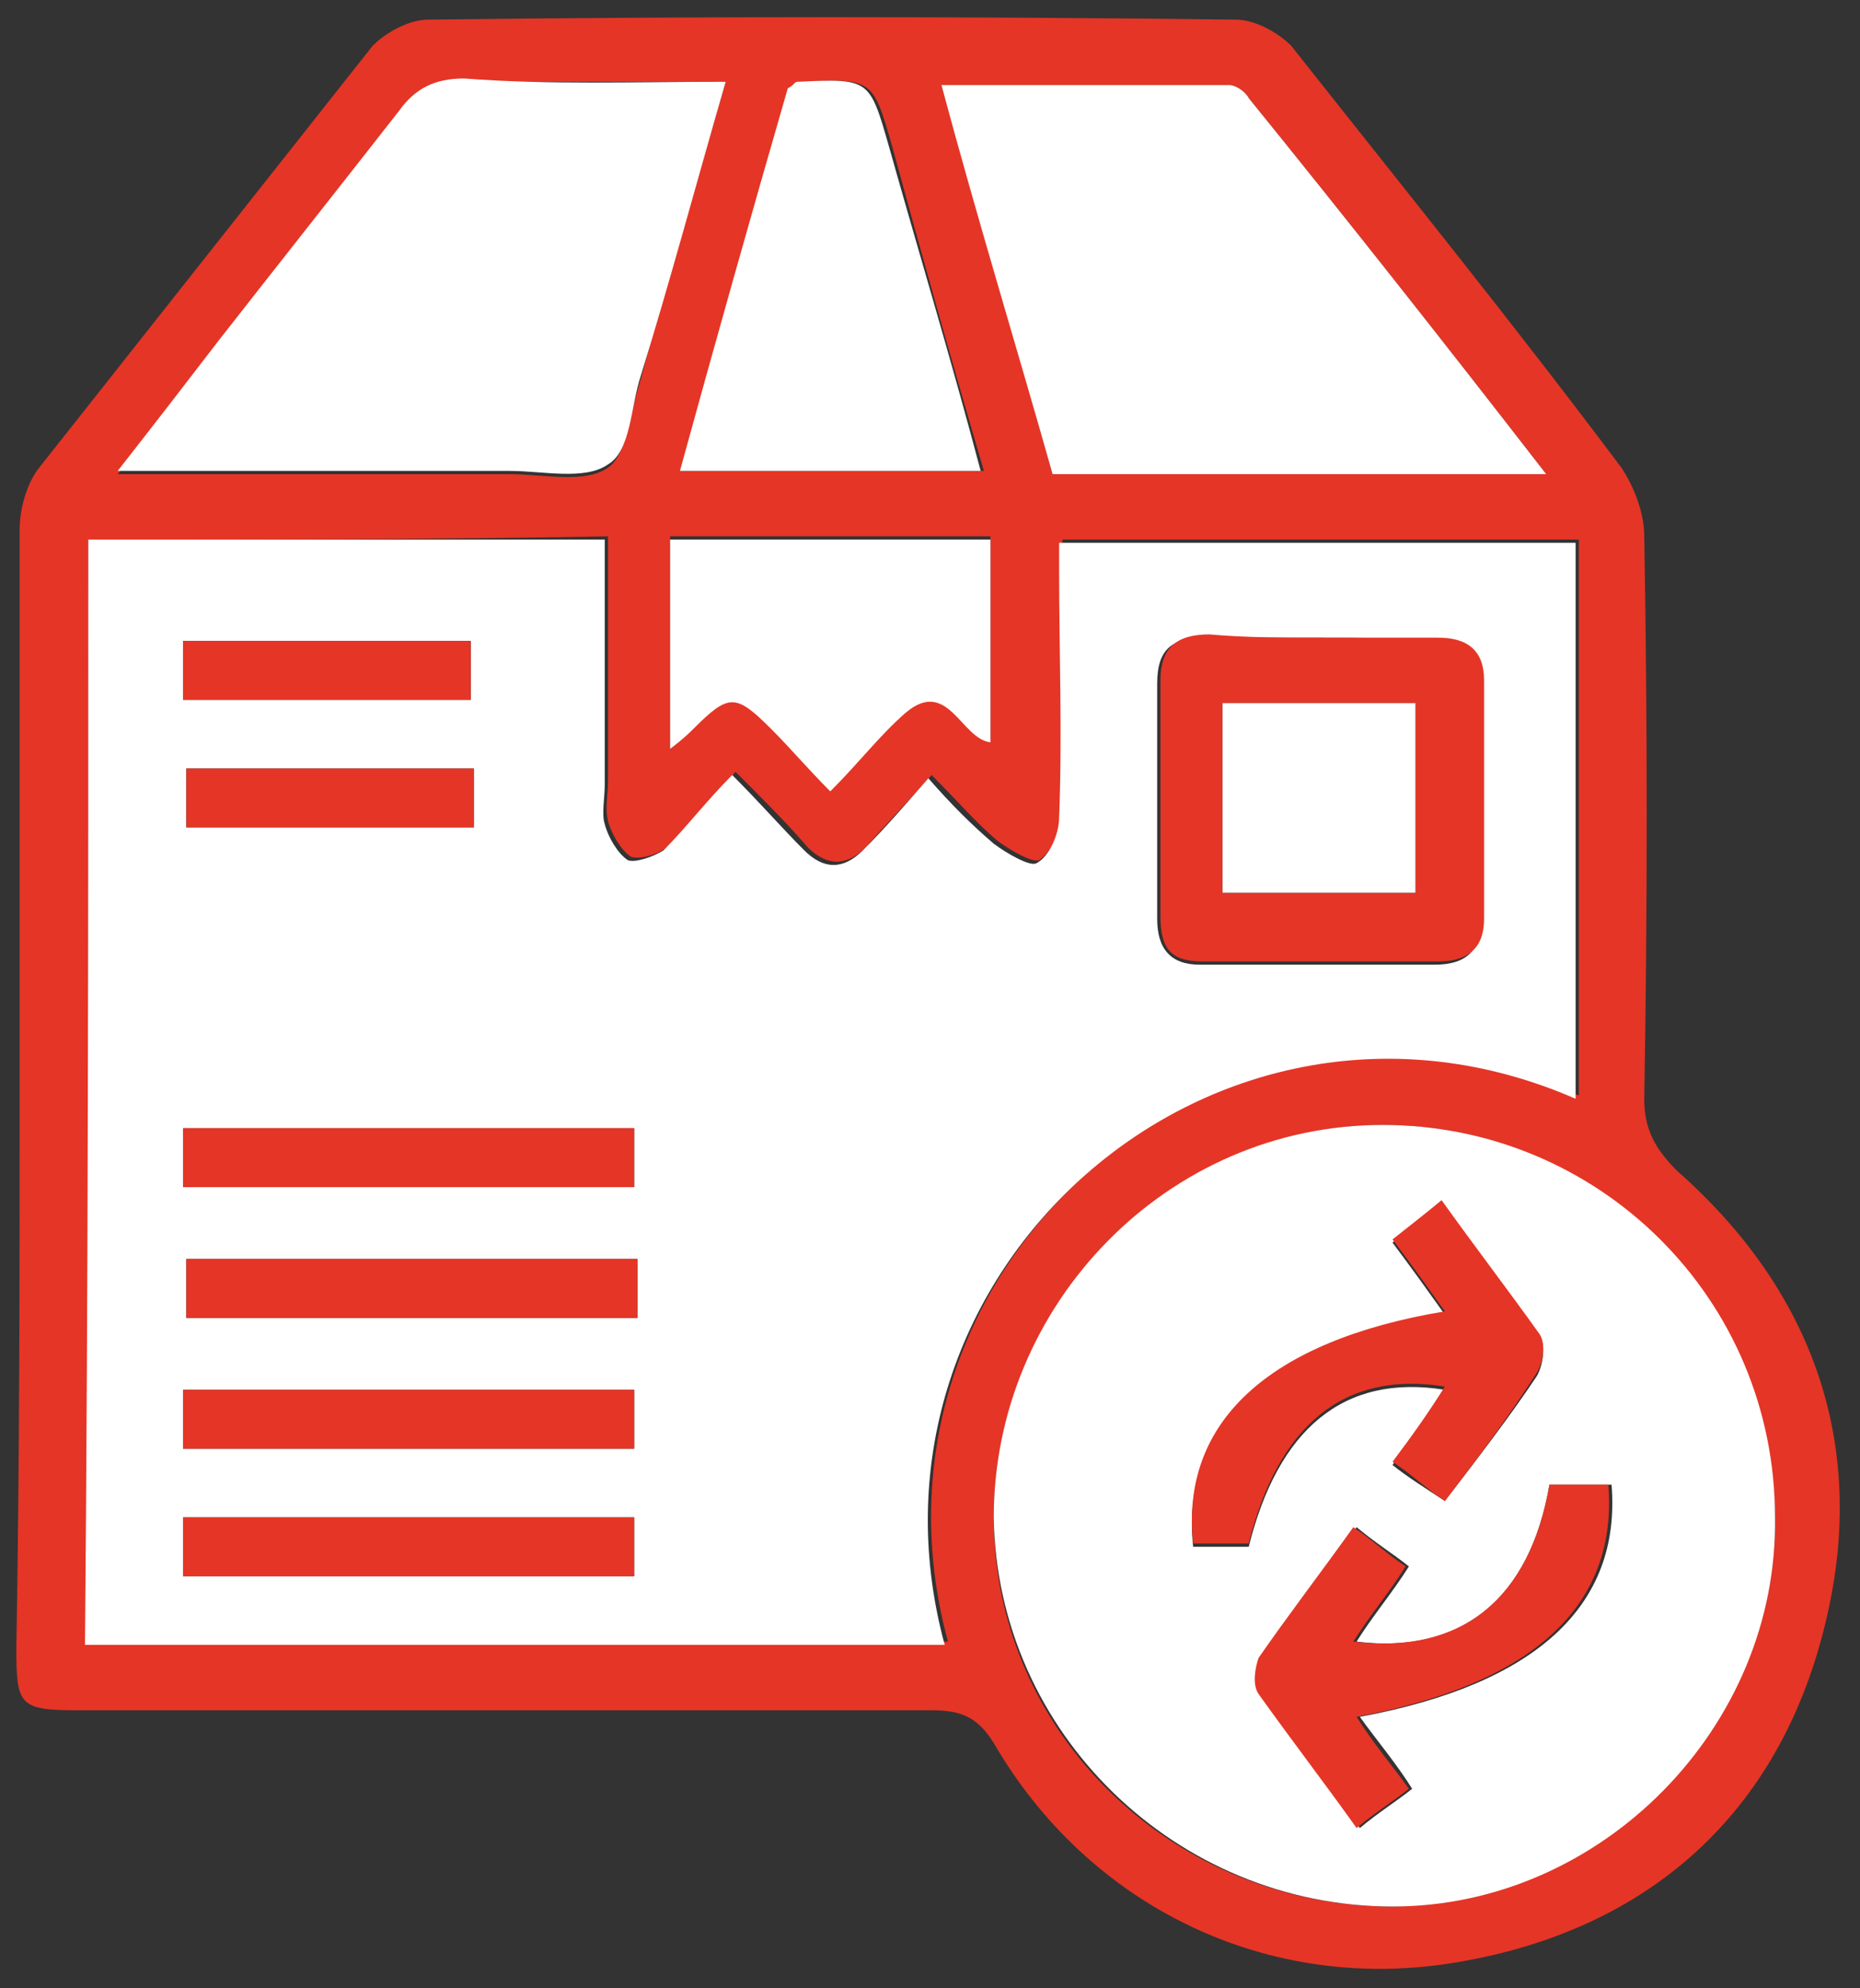
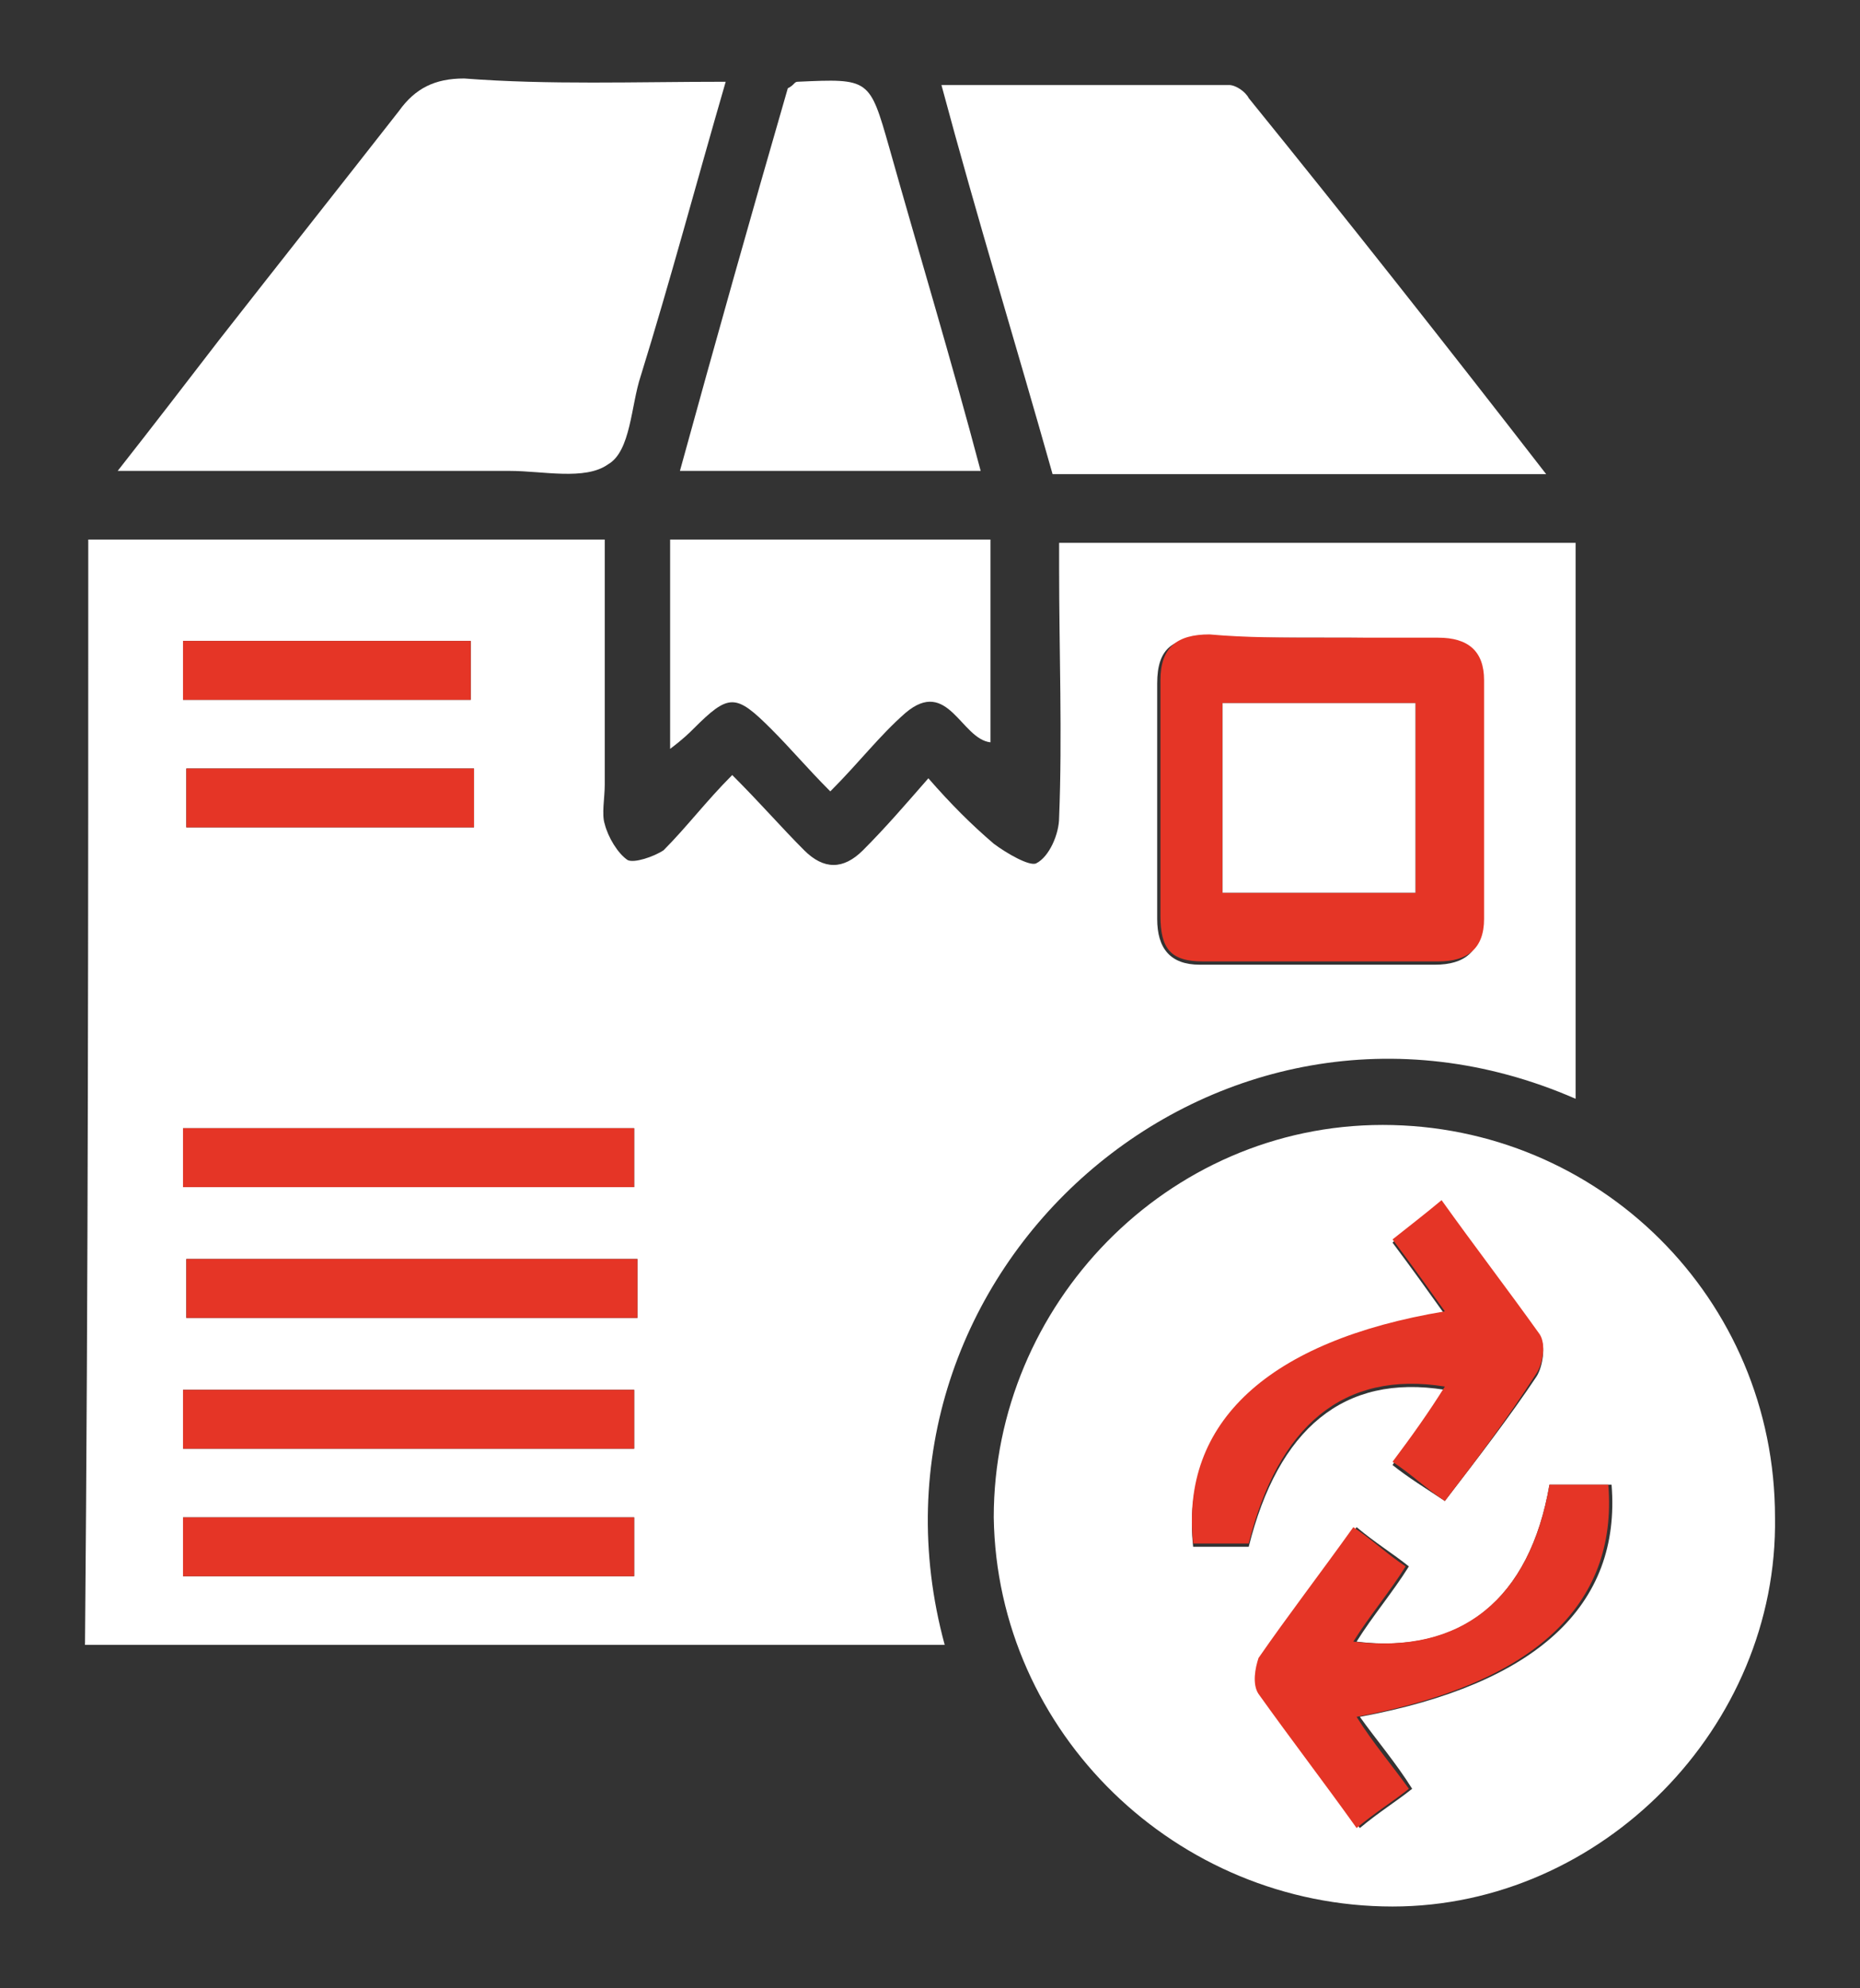
<svg xmlns="http://www.w3.org/2000/svg" version="1.1" id="Layer_1" x="0px" y="0px" viewBox="0 0 56.9 60.8" style="enable-background:new 0 0 56.9 60.8;" xml:space="preserve">
  <rect x="0" y="0" width="56.9" height="60.8" fill="#333333" stroke="none" />
  <style type="text/css">
	.st0{fill:#E53526;}
	.st1{fill:#FFFFFF;}
</style>
  <g>
    <g>
-       <path class="st0" d="M0.6,33.4c0-5.7,0-11.4,0-17.2c0-0.6,0.2-1.4,0.6-1.9C4.6,10,8,5.7,11.4,1.4c0.4-0.4,1.1-0.8,1.7-0.8    c8.2-0.1,16.5-0.1,24.7,0c0.6,0,1.3,0.4,1.7,0.8c3.4,4.3,6.8,8.5,10.1,12.9c0.4,0.6,0.7,1.4,0.7,2.1c0.1,5.7,0.1,11.4,0,17.2    c0,0.9,0.3,1.5,1,2.2c4.2,3.7,5.9,8.5,4.5,14C54.4,55.4,50.5,59,44.6,60c-5.8,1-11.3-1.7-14.2-6.7c-0.5-0.8-1-1-1.9-1    c-8.7,0-17.3,0-26,0c-1.9,0-2-0.1-2-1.9C0.6,44.7,0.6,39.1,0.6,33.4z M2.7,16.5c0,11.3,0,22.5,0,33.7c8.8,0,17.5,0,26.3,0    c-3.1-11.4,8.3-21.5,19.3-16.7c0-5.7,0-11.4,0-17c-5.3,0-10.5,0-15.8,0c0,0.3,0,0.5,0,0.8c0,2.5,0,5.1,0,7.6    c0,0.5-0.3,1.1-0.7,1.4c-0.2,0.1-0.9-0.3-1.3-0.6c-0.7-0.6-1.2-1.2-2-2c-0.7,0.8-1.4,1.5-2,2.2c-0.6,0.6-1.2,0.6-1.8,0    c-0.6-0.7-1.3-1.4-2.2-2.3c-0.8,0.9-1.4,1.7-2.1,2.3c-0.2,0.2-0.8,0.4-1.1,0.3c-0.3-0.2-0.6-0.7-0.7-1.1s0-0.8,0-1.2    c0-2.5,0-4.9,0-7.5C13.2,16.5,8,16.5,2.7,16.5z M54.3,46.4c-0.1-6.6-5.4-12-12-12c-6.5,0-11.9,5.5-11.9,12    c0,6.6,5.5,11.9,12.2,11.9C49,58.2,54.4,52.7,54.3,46.4z M22.2,2.5c-2.7,0-5.3,0-8,0c-0.9,0-1.4,0.3-2,1c-1.8,2.4-3.7,4.7-5.5,7    c-1,1.3-2,2.6-3.1,4c4.2,0,8.1,0,12,0c1,0,2.3,0.3,3-0.2c0.6-0.4,0.7-1.8,1-2.7C20.4,8.6,21.3,5.6,22.2,2.5z M47.3,14.5    c-3.1-4-6.1-7.8-9.1-11.5c-0.1-0.2-0.4-0.4-0.6-0.4c-2.9,0-5.8,0-8.8,0c1.2,4.1,2.3,8,3.4,11.9C37.2,14.5,42.1,14.5,47.3,14.5z     M20.8,14.4c3.2,0,6.1,0,9.3,0c-1-3.4-1.9-6.6-2.8-9.9c-0.6-2.1-0.6-2.1-2.8-2c-0.1,0-0.1,0.1-0.3,0.2C23.1,6.5,22,10.4,20.8,14.4    z M20.5,22.9c0.4-0.3,0.5-0.5,0.7-0.7c1.1-1.1,1.3-1.1,2.4,0c0.6,0.6,1.1,1.2,1.8,1.9c0.9-0.9,1.5-1.7,2.3-2.4    c1.3-1.1,1.7,0.8,2.6,0.9c0-2.1,0-4.1,0-6.2c-3.3,0-6.6,0-9.8,0C20.5,18.7,20.5,20.7,20.5,22.9z" />
      <path class="st1" d="M2.7,16.5c5.3,0,10.5,0,15.8,0c0,2.5,0,5,0,7.5c0,0.4-0.1,0.9,0,1.2c0.1,0.4,0.4,0.9,0.7,1.1    c0.2,0.1,0.8-0.1,1.1-0.3c0.7-0.7,1.3-1.5,2.1-2.3c0.9,0.9,1.5,1.6,2.2,2.3c0.6,0.6,1.2,0.6,1.8,0c0.7-0.7,1.3-1.4,2-2.2    c0.7,0.8,1.3,1.4,2,2c0.4,0.3,1.1,0.7,1.3,0.6c0.4-0.2,0.7-0.9,0.7-1.4c0.1-2.5,0-5.1,0-7.6c0-0.2,0-0.5,0-0.8    c5.3,0,10.5,0,15.8,0c0,5.7,0,11.3,0,17c-11-4.8-22.4,5.3-19.3,16.7c-8.7,0-17.5,0-26.3,0C2.7,39.1,2.7,27.8,2.7,16.5z M40.5,19.5    c-1.2,0-2.4,0-3.6,0c-1,0-1.5,0.3-1.5,1.4c0,2.4,0,4.8,0,7.2c0,0.9,0.4,1.4,1.3,1.4c2.4,0,4.8,0,7.2,0c0.9,0,1.4-0.4,1.4-1.3    c0-2.4,0-4.9,0-7.3c0-0.9-0.5-1.3-1.4-1.3C42.8,19.5,41.6,19.5,40.5,19.5z M19.4,34.5c-4.7,0-9.2,0-13.8,0c0,0.6,0,1.2,0,1.8    c4.6,0,9.2,0,13.8,0C19.4,35.7,19.4,35.1,19.4,34.5z M19.5,38.5c-4.7,0-9.2,0-13.8,0c0,0.7,0,1.3,0,1.8c4.7,0,9.2,0,13.8,0    C19.5,39.7,19.5,39.1,19.5,38.5z M5.6,44.3c4.7,0,9.2,0,13.8,0c0-0.6,0-1.2,0-1.8c-4.6,0-9.2,0-13.8,0C5.6,43.1,5.6,43.6,5.6,44.3    z M19.4,46.4c-4.7,0-9.2,0-13.8,0c0,0.6,0,1.2,0,1.8c4.6,0,9.2,0,13.8,0C19.4,47.6,19.4,47.1,19.4,46.4z M5.6,21.4    c3,0,5.9,0,8.8,0c0-0.7,0-1.2,0-1.8c-3,0-5.9,0-8.8,0C5.6,20.2,5.6,20.8,5.6,21.4z M14.5,23.5c-3,0-5.9,0-8.8,0c0,0.6,0,1.2,0,1.8    c3,0,5.9,0,8.8,0C14.5,24.7,14.5,24.2,14.5,23.5z" />
      <path class="st1" d="M54.3,46.4c0.1,6.4-5.3,11.9-11.7,11.9c-6.6,0-12.1-5.3-12.2-11.9c0-6.5,5.3-12,11.9-12S54.3,39.7,54.3,46.4z     M44.2,45.9c1-1.3,2-2.6,2.8-3.8c0.2-0.3,0.3-1,0.1-1.2c-0.9-1.4-2-2.7-3-4.1c-0.6,0.5-1.1,0.8-1.5,1.2c0.6,0.8,1.1,1.5,1.6,2.2    c-5.4,0.9-8.1,3.4-7.7,7.1c0.6,0,1.1,0,1.7,0c0.9-3.6,2.9-5.3,6-4.8c-0.5,0.8-1.1,1.5-1.6,2.3C43.1,45.2,43.6,45.5,44.2,45.9z     M47.4,45.4c-0.6,3.5-2.7,5.2-5.9,4.8c0.5-0.8,1.1-1.5,1.6-2.3c-0.5-0.4-1-0.7-1.6-1.2c-1,1.4-2,2.6-2.9,4c-0.2,0.3-0.2,0.9,0,1.1    c0.9,1.4,2,2.7,3,4.1c0.6-0.5,1.1-0.8,1.6-1.2c-0.5-0.8-1.1-1.5-1.6-2.2c5.4-1,8-3.4,7.7-7.1C48.6,45.4,48.1,45.4,47.4,45.4z" />
      <path class="st1" d="M22.2,2.5c-0.9,3.1-1.7,6.1-2.6,9c-0.3,0.9-0.3,2.3-1,2.7c-0.7,0.5-2,0.2-3,0.2c-3.9,0-7.8,0-12,0    c1.1-1.4,2.1-2.7,3.1-4c1.8-2.3,3.7-4.7,5.5-7c0.5-0.7,1.1-1,2-1C16.8,2.6,19.4,2.5,22.2,2.5z" />
      <path class="st1" d="M47.3,14.5c-5.2,0-10.1,0-15.1,0c-1.1-3.9-2.3-7.8-3.4-11.9c3.1,0,5.9,0,8.8,0c0.2,0,0.5,0.2,0.6,0.4    C41.2,6.7,44.2,10.5,47.3,14.5z" />
      <path class="st1" d="M20.8,14.4c1.1-4,2.2-7.9,3.3-11.7c0.2-0.1,0.2-0.2,0.3-0.2c2.2-0.1,2.2-0.1,2.8,2c0.9,3.2,1.9,6.5,2.8,9.9    C27,14.4,24,14.4,20.8,14.4z" />
      <path class="st1" d="M20.5,22.9c0-2.3,0-4.3,0-6.4c3.3,0,6.5,0,9.8,0c0,2,0,4.1,0,6.2c-0.9-0.1-1.3-2-2.6-0.9    c-0.8,0.7-1.4,1.5-2.3,2.4c-0.7-0.7-1.2-1.3-1.8-1.9c-1.1-1.1-1.3-1.1-2.4,0C21.1,22.4,20.9,22.6,20.5,22.9z" />
      <path class="st0" d="M40.5,19.5c1.2,0,2.3,0,3.5,0c0.9,0,1.4,0.4,1.4,1.3c0,2.4,0,4.9,0,7.3c0,0.9-0.5,1.3-1.4,1.3    c-2.4,0-4.8,0-7.2,0c-1,0-1.3-0.4-1.3-1.4c0-2.4,0-4.8,0-7.2c0-1,0.5-1.4,1.5-1.4C38.1,19.5,39.3,19.5,40.5,19.5z M43.3,21.5    c-2,0-4,0-5.9,0c0,2,0,3.9,0,5.8c2,0,3.9,0,5.9,0C43.3,25.4,43.3,23.5,43.3,21.5z" />
      <path class="st0" d="M19.4,34.5c0,0.7,0,1.2,0,1.8c-4.6,0-9.2,0-13.8,0c0-0.6,0-1.2,0-1.8C10.2,34.5,14.8,34.5,19.4,34.5z" />
      <path class="st0" d="M19.5,38.5c0,0.7,0,1.2,0,1.8c-4.6,0-9.2,0-13.8,0c0-0.6,0-1.2,0-1.8C10.2,38.5,14.8,38.5,19.5,38.5z" />
      <path class="st0" d="M5.6,44.3c0-0.6,0-1.2,0-1.8c4.6,0,9.2,0,13.8,0c0,0.6,0,1.2,0,1.8C14.9,44.3,10.3,44.3,5.6,44.3z" />
      <path class="st0" d="M19.4,46.4c0,0.6,0,1.2,0,1.8c-4.6,0-9.2,0-13.8,0c0-0.6,0-1.2,0-1.8C10.2,46.4,14.8,46.4,19.4,46.4z" />
      <path class="st0" d="M5.6,21.4c0-0.6,0-1.2,0-1.8c2.9,0,5.8,0,8.8,0c0,0.6,0,1.2,0,1.8C11.5,21.4,8.6,21.4,5.6,21.4z" />
      <path class="st0" d="M14.5,23.5c0,0.6,0,1.2,0,1.8c-3,0-5.9,0-8.8,0c0-0.6,0-1.2,0-1.8C8.5,23.5,11.4,23.5,14.5,23.5z" />
      <path class="st0" d="M44.2,45.9c-0.6-0.4-1-0.8-1.6-1.2c0.6-0.8,1.1-1.5,1.6-2.3c-3.1-0.5-5.1,1.2-6,4.8c-0.6,0-1.1,0-1.7,0    c-0.4-3.7,2.3-6.2,7.7-7.1c-0.5-0.7-1-1.4-1.6-2.2c0.5-0.4,0.9-0.7,1.5-1.2c1,1.4,2,2.7,3,4.1c0.2,0.3,0.1,0.9-0.1,1.2    C46.1,43.4,45.2,44.6,44.2,45.9z" />
      <path class="st0" d="M47.4,45.4c0.6,0,1.2,0,1.8,0c0.3,3.7-2.3,6.1-7.7,7.1c0.5,0.8,1.1,1.5,1.6,2.2c-0.5,0.4-1,0.7-1.6,1.2    c-1-1.4-2-2.7-3-4.1c-0.2-0.3-0.1-0.8,0-1.1c0.9-1.3,1.9-2.6,2.9-4c0.6,0.4,1,0.8,1.6,1.2c-0.5,0.8-1.1,1.5-1.6,2.3    C44.7,50.6,46.8,48.9,47.4,45.4z" />
      <path class="st1" d="M43.3,21.5c0,2,0,3.9,0,5.8c-2,0-3.9,0-5.9,0c0-1.9,0-3.8,0-5.8C39.4,21.5,41.3,21.5,43.3,21.5z" />
    </g>
  </g>
</svg>